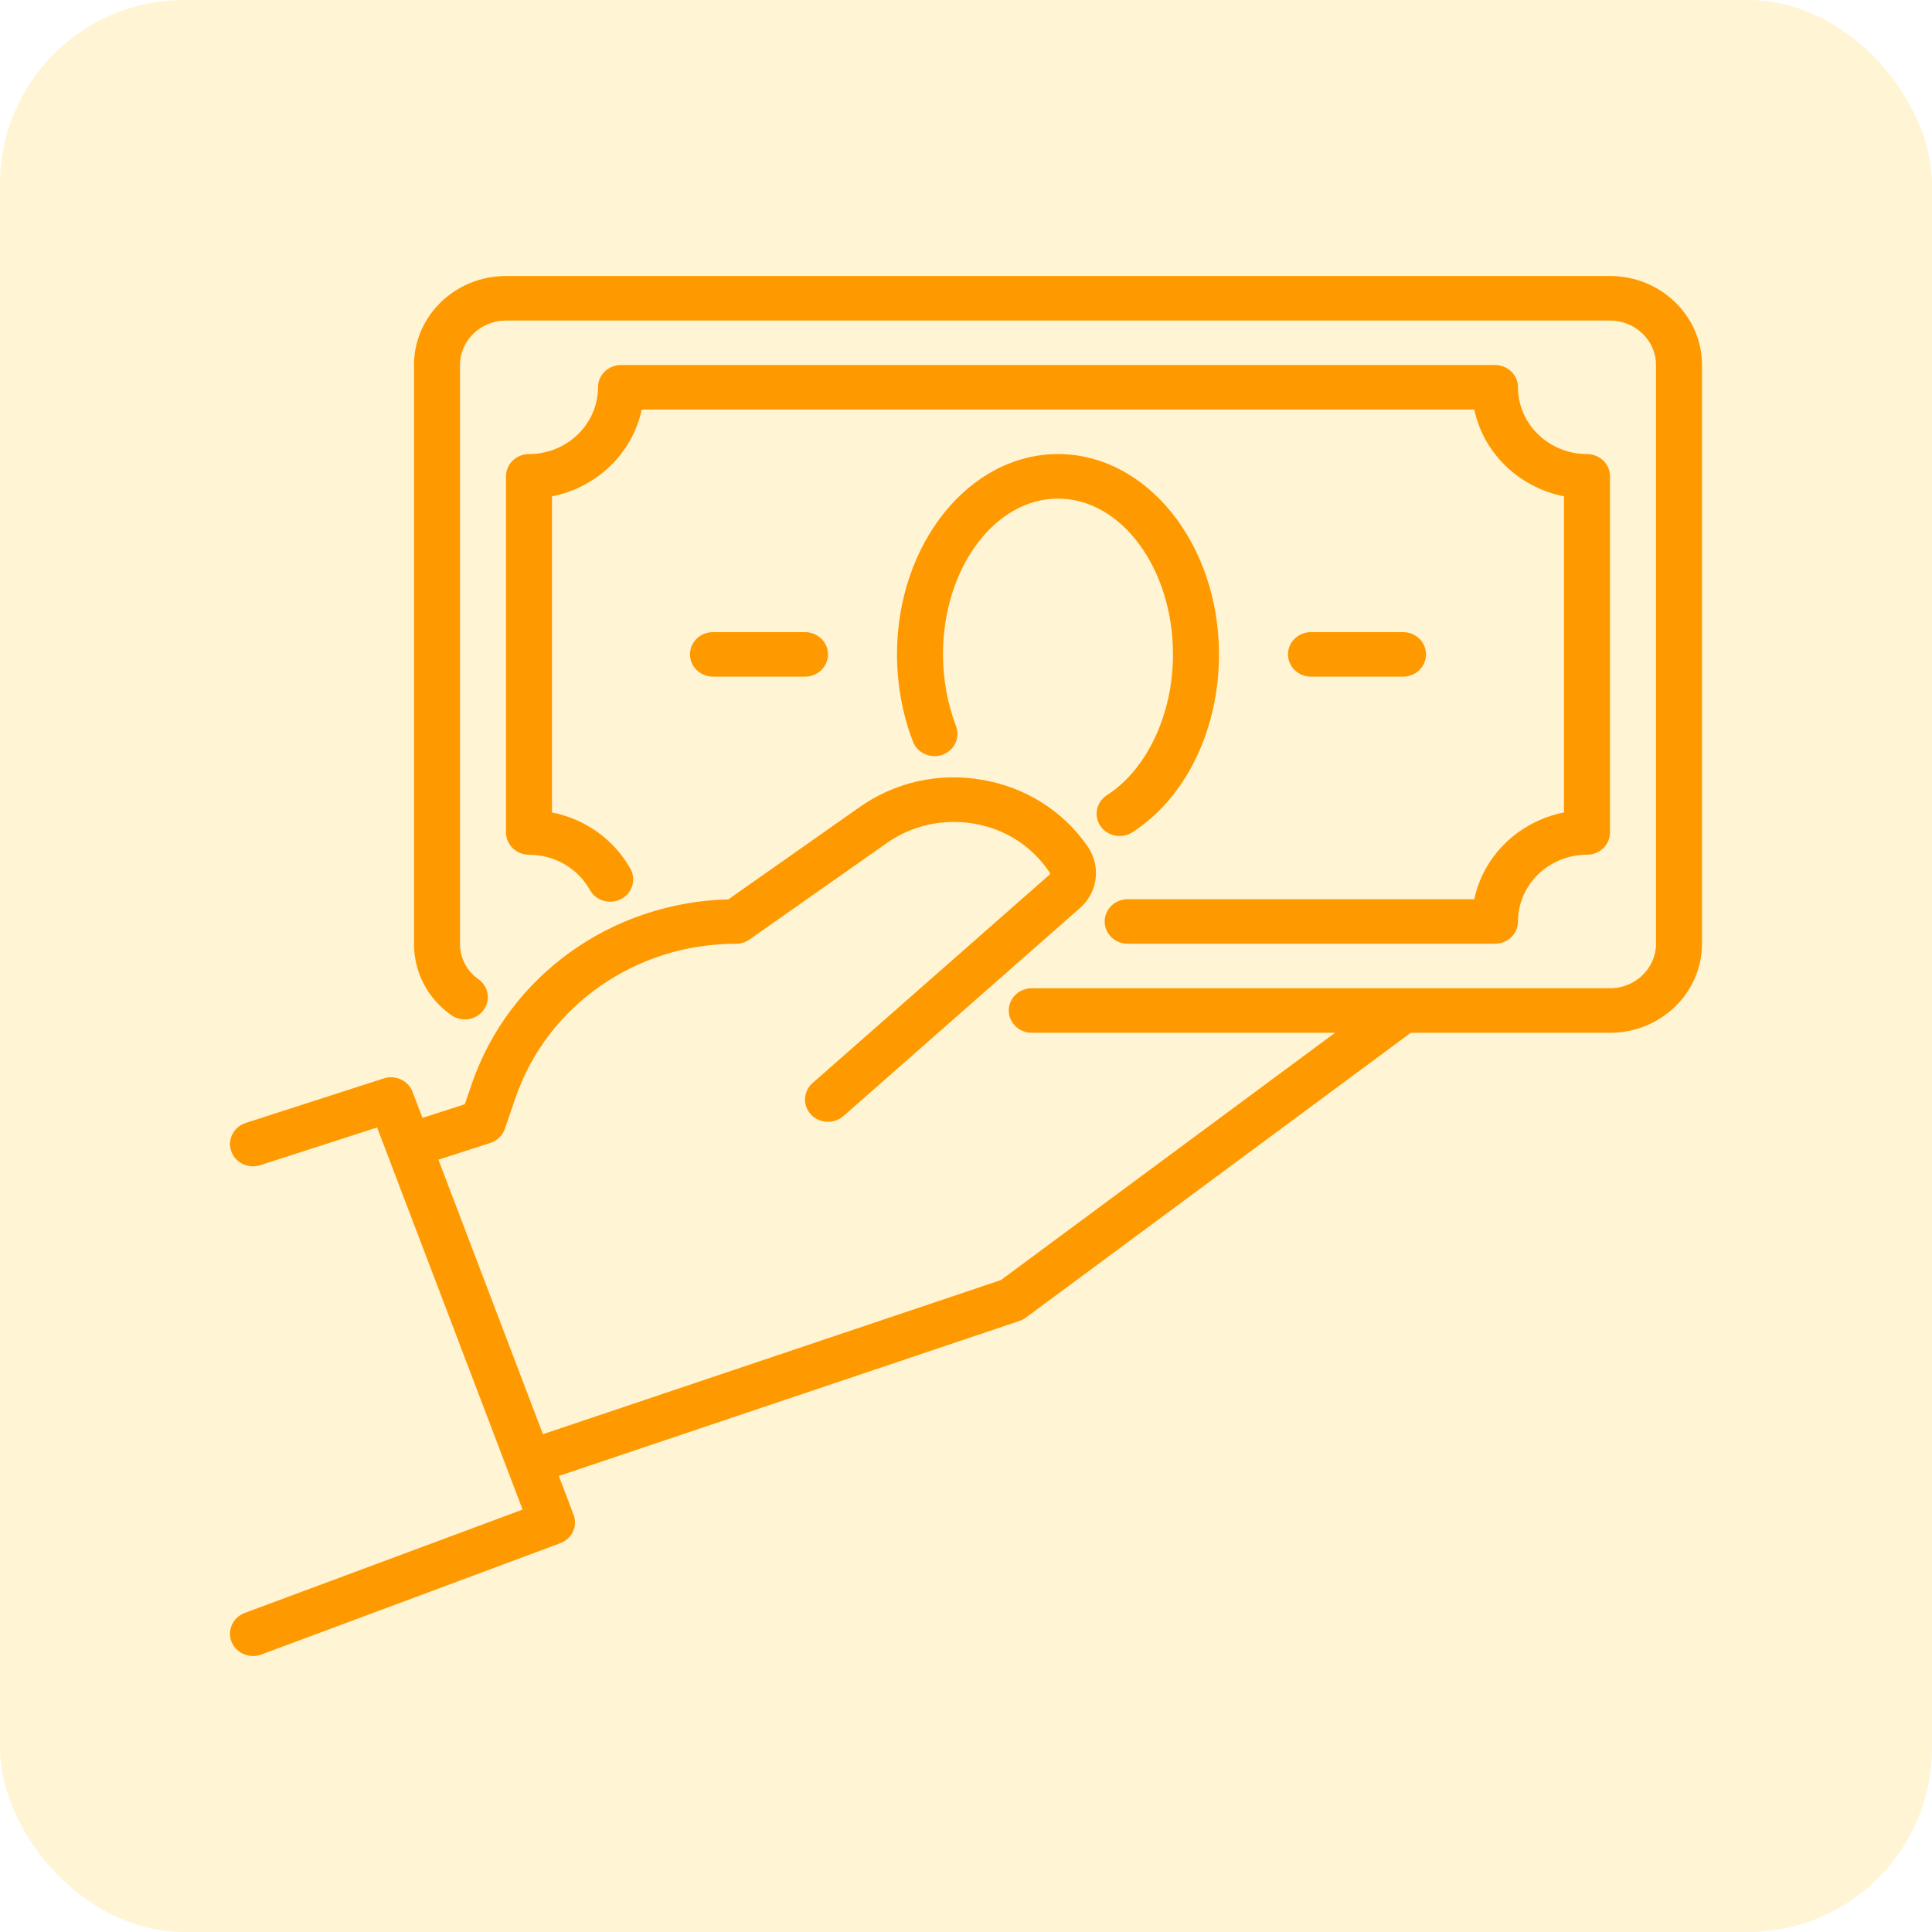
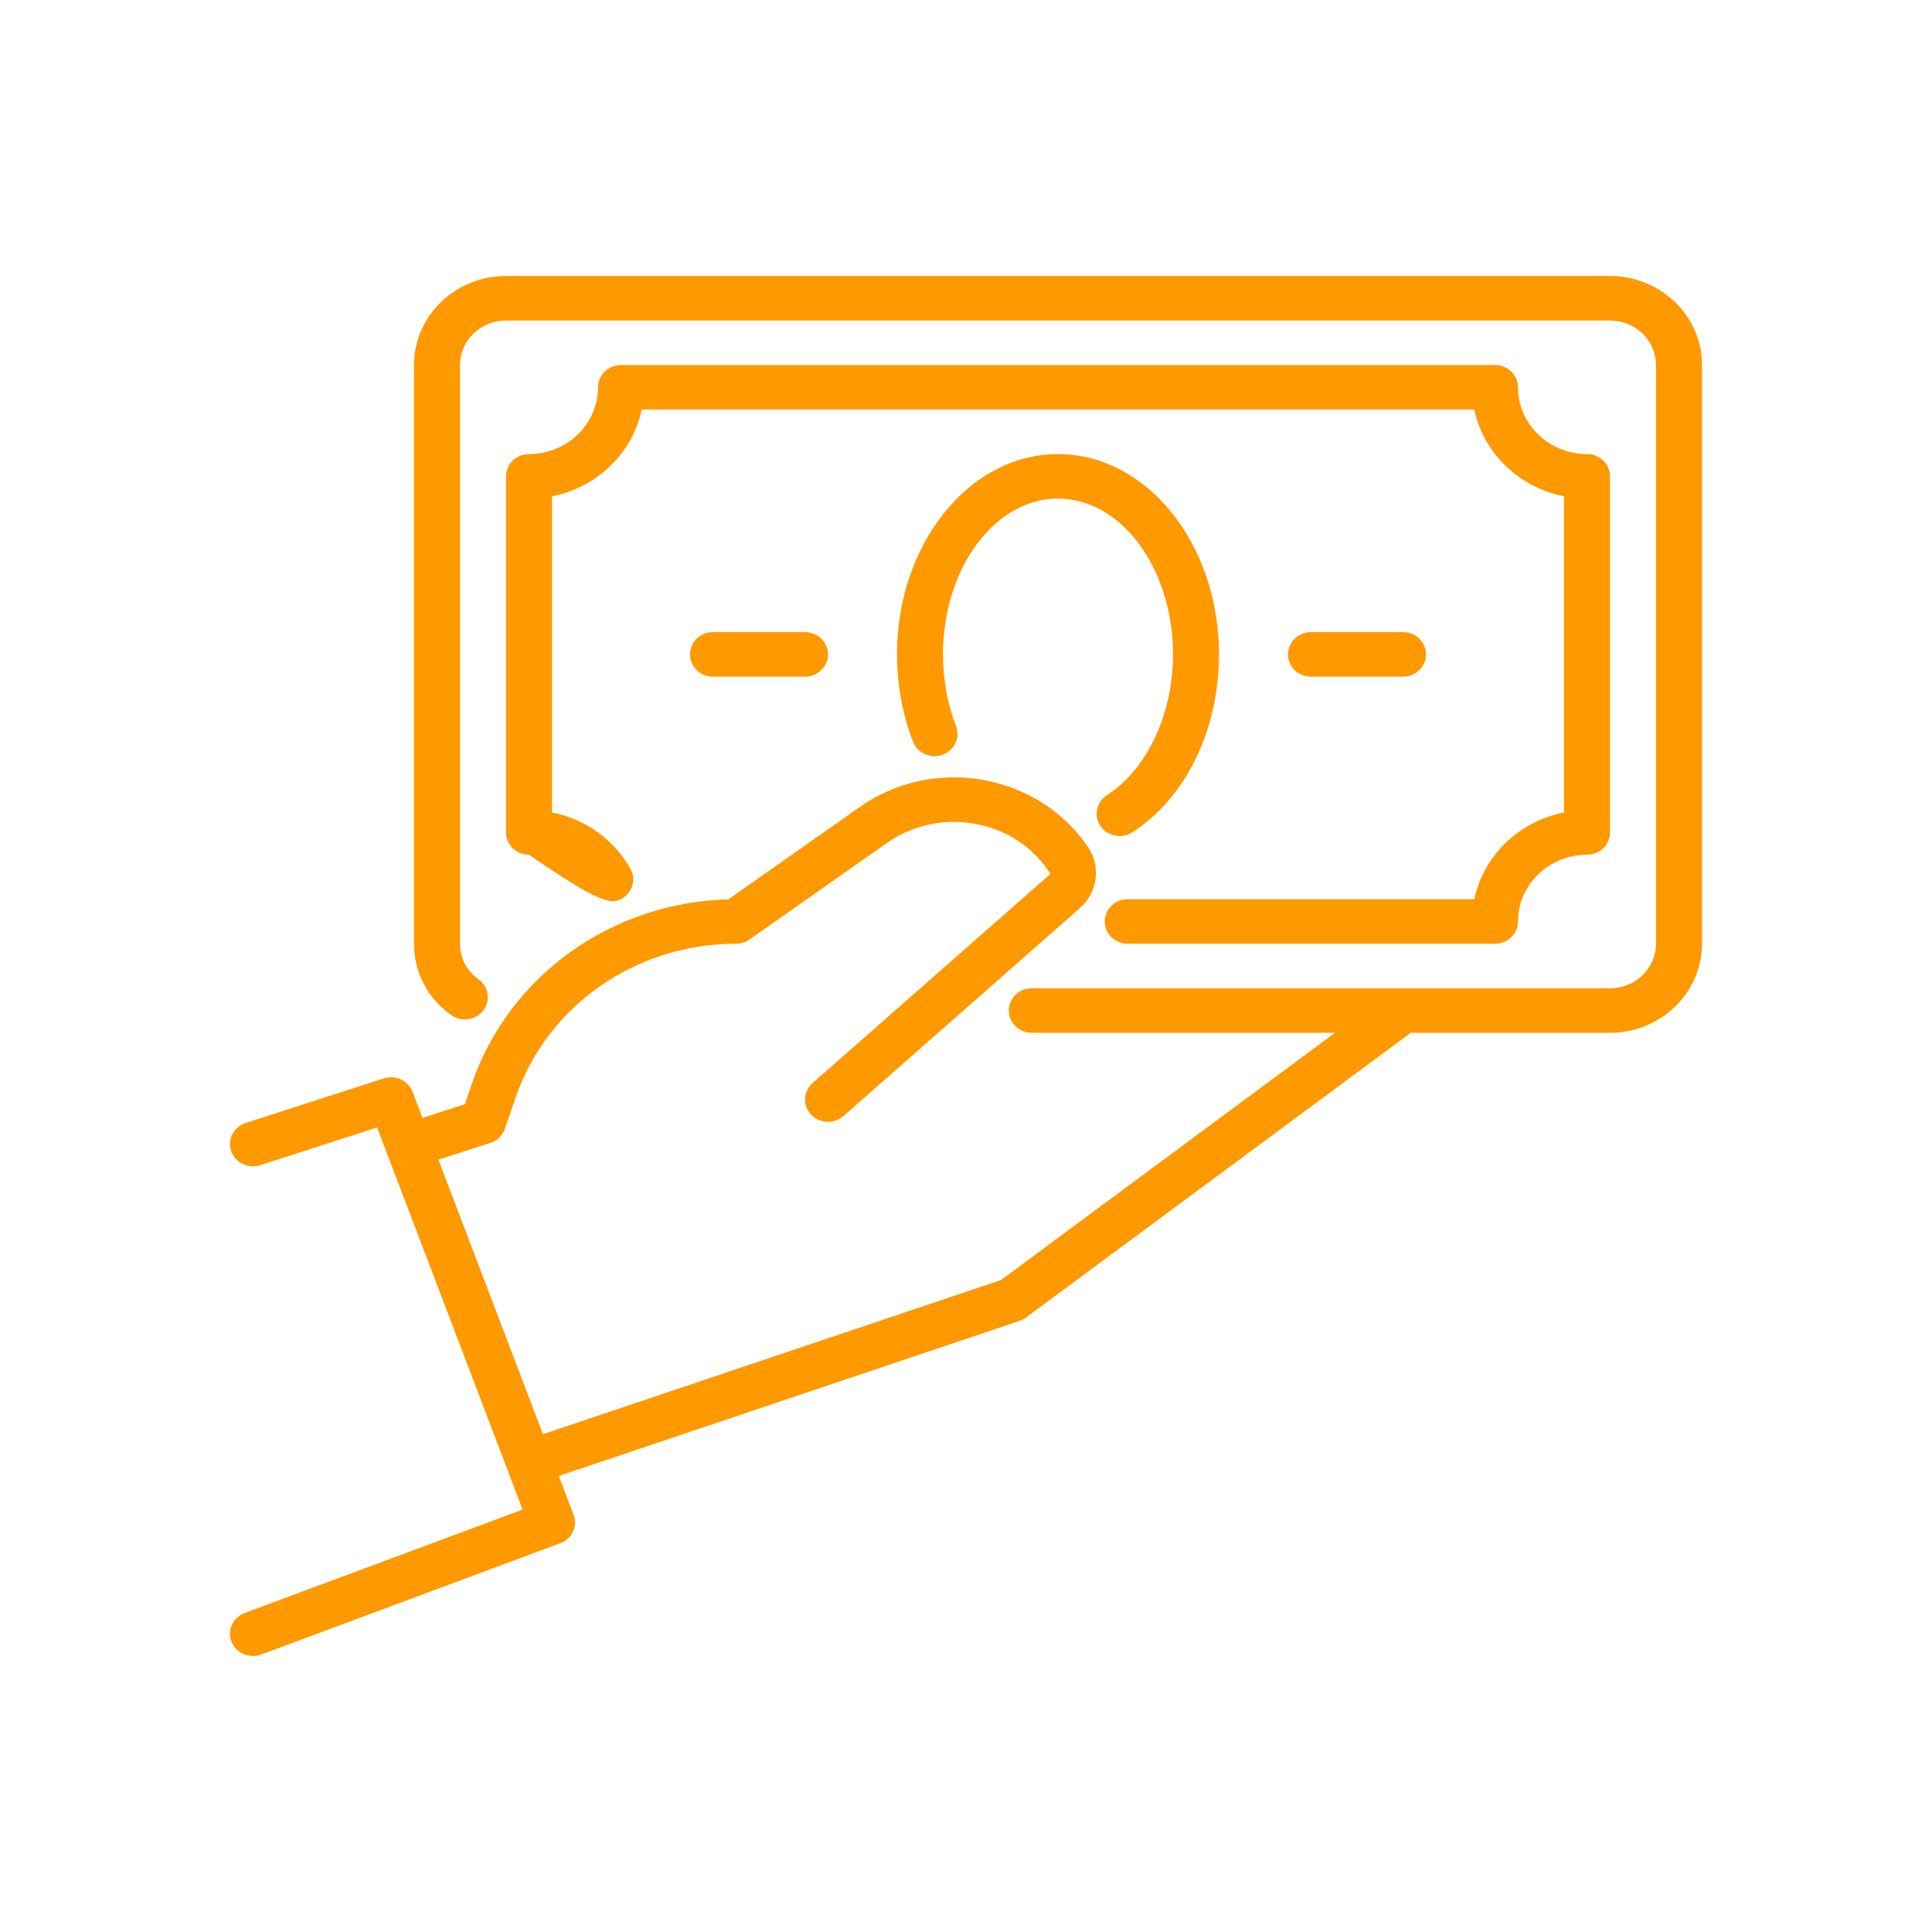
<svg xmlns="http://www.w3.org/2000/svg" width="42" height="42" viewBox="0 0 42 42" fill="none">
-   <rect width="42" height="42" rx="4" fill="#FFCA28" fill-opacity="0.2" />
-   <path d="M37 7.935V20.516C37 21.584 36.103 22.452 35 22.452H30.669L22.304 28.642C22.262 28.674 22.215 28.698 22.164 28.715L12.148 32.086L12.469 32.929C12.564 33.178 12.435 33.453 12.18 33.548L5.68 35.968C5.621 35.99 5.56 36 5.5 36C5.3 36 5.11 35.882 5.033 35.69C4.934 35.441 5.063 35.16 5.321 35.064L11.361 32.817L8.198 24.51L5.658 25.33C5.394 25.415 5.114 25.277 5.026 25.024C4.939 24.77 5.08 24.496 5.342 24.412L8.342 23.444C8.598 23.36 8.876 23.491 8.969 23.736L9.185 24.302L10.105 24.005L10.26 23.552C11.069 21.208 13.295 19.617 15.835 19.551L18.681 17.55C19.456 17.002 20.407 16.789 21.354 16.953C22.302 17.117 23.118 17.634 23.651 18.41C23.767 18.586 23.825 18.78 23.825 18.978C23.825 19.266 23.701 19.542 23.483 19.735L18.337 24.261C18.132 24.441 17.816 24.427 17.63 24.229C17.445 24.031 17.46 23.725 17.664 23.545L22.809 19.021C22.819 19.012 22.825 18.992 22.825 18.978C22.438 18.392 21.856 18.023 21.178 17.906C20.503 17.791 19.824 17.94 19.27 18.333L16.294 20.424C16.209 20.484 16.106 20.516 16 20.516C13.823 20.516 11.898 21.859 11.209 23.858L10.975 24.54C10.925 24.684 10.808 24.798 10.659 24.846L9.531 25.211L11.803 31.178L21.76 27.827L29.023 22.452H22.43C22.154 22.452 21.93 22.235 21.93 21.968C21.93 21.7 22.154 21.484 22.43 21.484H35C35.551 21.484 36 21.05 36 20.516V7.935C36 7.402 35.551 6.968 35 6.968H11C10.449 6.968 10 7.402 10 7.935V20.516C10 20.827 10.146 21.107 10.4 21.287C10.623 21.444 10.672 21.747 10.509 21.963C10.347 22.178 10.035 22.226 9.81 22.068C9.296 21.705 9 21.139 9 20.516V7.935C9 6.868 9.897 6 11 6H35C36.103 6 37 6.868 37 7.935ZM24.515 20.516H32.5C32.776 20.516 33 20.3 33 20.032C33 19.232 33.673 18.581 34.5 18.581C34.776 18.581 35 18.364 35 18.097V10.355C35 10.087 34.776 9.871 34.5 9.871C33.673 9.871 33 9.22 33 8.419C33 8.152 32.776 7.935 32.5 7.935H13.5C13.224 7.935 13 8.152 13 8.419C13 9.22 12.327 9.871 11.5 9.871C11.224 9.871 11 10.087 11 10.355V18.097C11 18.364 11.224 18.581 11.5 18.581C12.053 18.581 12.561 18.875 12.825 19.348C12.957 19.583 13.26 19.672 13.503 19.544C13.746 19.417 13.837 19.123 13.705 18.888C13.347 18.247 12.719 17.803 12 17.662V10.79C12.978 10.597 13.751 9.85 13.95 8.903H32.05C32.249 9.85 33.022 10.597 34 10.79V17.662C33.022 17.854 32.249 18.602 32.05 19.548H24.515C24.239 19.548 24.015 19.765 24.015 20.032C24.015 20.3 24.239 20.516 24.515 20.516ZM24.063 17.287C23.833 17.435 23.771 17.736 23.923 17.958C24.02 18.099 24.179 18.174 24.34 18.174C24.436 18.174 24.532 18.148 24.617 18.093C25.778 17.346 26.5 15.864 26.5 14.226C26.5 11.824 24.93 9.871 23 9.871C21.07 9.871 19.5 11.824 19.5 14.226C19.5 14.879 19.62 15.535 19.847 16.122C19.943 16.373 20.232 16.5 20.49 16.407C20.749 16.313 20.88 16.035 20.783 15.784C20.598 15.304 20.5 14.764 20.5 14.226C20.5 12.358 21.622 10.839 23 10.839C24.378 10.839 25.5 12.358 25.5 14.226C25.5 15.524 24.936 16.726 24.063 17.287ZM15.5 13.742C15.224 13.742 15 13.958 15 14.226C15 14.493 15.224 14.71 15.5 14.71H17.5C17.776 14.71 18 14.493 18 14.226C18 13.958 17.776 13.742 17.5 13.742H15.5ZM30.5 14.71C30.776 14.71 31 14.493 31 14.226C31 13.958 30.776 13.742 30.5 13.742H28.5C28.224 13.742 28 13.958 28 14.226C28 14.493 28.224 14.71 28.5 14.71H30.5Z" fill="#FF9900" />
+   <path d="M37 7.935V20.516C37 21.584 36.103 22.452 35 22.452H30.669L22.304 28.642C22.262 28.674 22.215 28.698 22.164 28.715L12.148 32.086L12.469 32.929C12.564 33.178 12.435 33.453 12.18 33.548L5.68 35.968C5.621 35.99 5.56 36 5.5 36C5.3 36 5.11 35.882 5.033 35.69C4.934 35.441 5.063 35.16 5.321 35.064L11.361 32.817L8.198 24.51L5.658 25.33C5.394 25.415 5.114 25.277 5.026 25.024C4.939 24.77 5.08 24.496 5.342 24.412L8.342 23.444C8.598 23.36 8.876 23.491 8.969 23.736L9.185 24.302L10.105 24.005L10.26 23.552C11.069 21.208 13.295 19.617 15.835 19.551L18.681 17.55C19.456 17.002 20.407 16.789 21.354 16.953C22.302 17.117 23.118 17.634 23.651 18.41C23.767 18.586 23.825 18.78 23.825 18.978C23.825 19.266 23.701 19.542 23.483 19.735L18.337 24.261C18.132 24.441 17.816 24.427 17.63 24.229C17.445 24.031 17.46 23.725 17.664 23.545L22.809 19.021C22.819 19.012 22.825 18.992 22.825 18.978C22.438 18.392 21.856 18.023 21.178 17.906C20.503 17.791 19.824 17.94 19.27 18.333L16.294 20.424C16.209 20.484 16.106 20.516 16 20.516C13.823 20.516 11.898 21.859 11.209 23.858L10.975 24.54C10.925 24.684 10.808 24.798 10.659 24.846L9.531 25.211L11.803 31.178L21.76 27.827L29.023 22.452H22.43C22.154 22.452 21.93 22.235 21.93 21.968C21.93 21.7 22.154 21.484 22.43 21.484H35C35.551 21.484 36 21.05 36 20.516V7.935C36 7.402 35.551 6.968 35 6.968H11C10.449 6.968 10 7.402 10 7.935V20.516C10 20.827 10.146 21.107 10.4 21.287C10.623 21.444 10.672 21.747 10.509 21.963C10.347 22.178 10.035 22.226 9.81 22.068C9.296 21.705 9 21.139 9 20.516V7.935C9 6.868 9.897 6 11 6H35C36.103 6 37 6.868 37 7.935ZM24.515 20.516H32.5C32.776 20.516 33 20.3 33 20.032C33 19.232 33.673 18.581 34.5 18.581C34.776 18.581 35 18.364 35 18.097V10.355C35 10.087 34.776 9.871 34.5 9.871C33.673 9.871 33 9.22 33 8.419C33 8.152 32.776 7.935 32.5 7.935H13.5C13.224 7.935 13 8.152 13 8.419C13 9.22 12.327 9.871 11.5 9.871C11.224 9.871 11 10.087 11 10.355V18.097C11 18.364 11.224 18.581 11.5 18.581C12.957 19.583 13.26 19.672 13.503 19.544C13.746 19.417 13.837 19.123 13.705 18.888C13.347 18.247 12.719 17.803 12 17.662V10.79C12.978 10.597 13.751 9.85 13.95 8.903H32.05C32.249 9.85 33.022 10.597 34 10.79V17.662C33.022 17.854 32.249 18.602 32.05 19.548H24.515C24.239 19.548 24.015 19.765 24.015 20.032C24.015 20.3 24.239 20.516 24.515 20.516ZM24.063 17.287C23.833 17.435 23.771 17.736 23.923 17.958C24.02 18.099 24.179 18.174 24.34 18.174C24.436 18.174 24.532 18.148 24.617 18.093C25.778 17.346 26.5 15.864 26.5 14.226C26.5 11.824 24.93 9.871 23 9.871C21.07 9.871 19.5 11.824 19.5 14.226C19.5 14.879 19.62 15.535 19.847 16.122C19.943 16.373 20.232 16.5 20.49 16.407C20.749 16.313 20.88 16.035 20.783 15.784C20.598 15.304 20.5 14.764 20.5 14.226C20.5 12.358 21.622 10.839 23 10.839C24.378 10.839 25.5 12.358 25.5 14.226C25.5 15.524 24.936 16.726 24.063 17.287ZM15.5 13.742C15.224 13.742 15 13.958 15 14.226C15 14.493 15.224 14.71 15.5 14.71H17.5C17.776 14.71 18 14.493 18 14.226C18 13.958 17.776 13.742 17.5 13.742H15.5ZM30.5 14.71C30.776 14.71 31 14.493 31 14.226C31 13.958 30.776 13.742 30.5 13.742H28.5C28.224 13.742 28 13.958 28 14.226C28 14.493 28.224 14.71 28.5 14.71H30.5Z" fill="#FF9900" />
</svg>